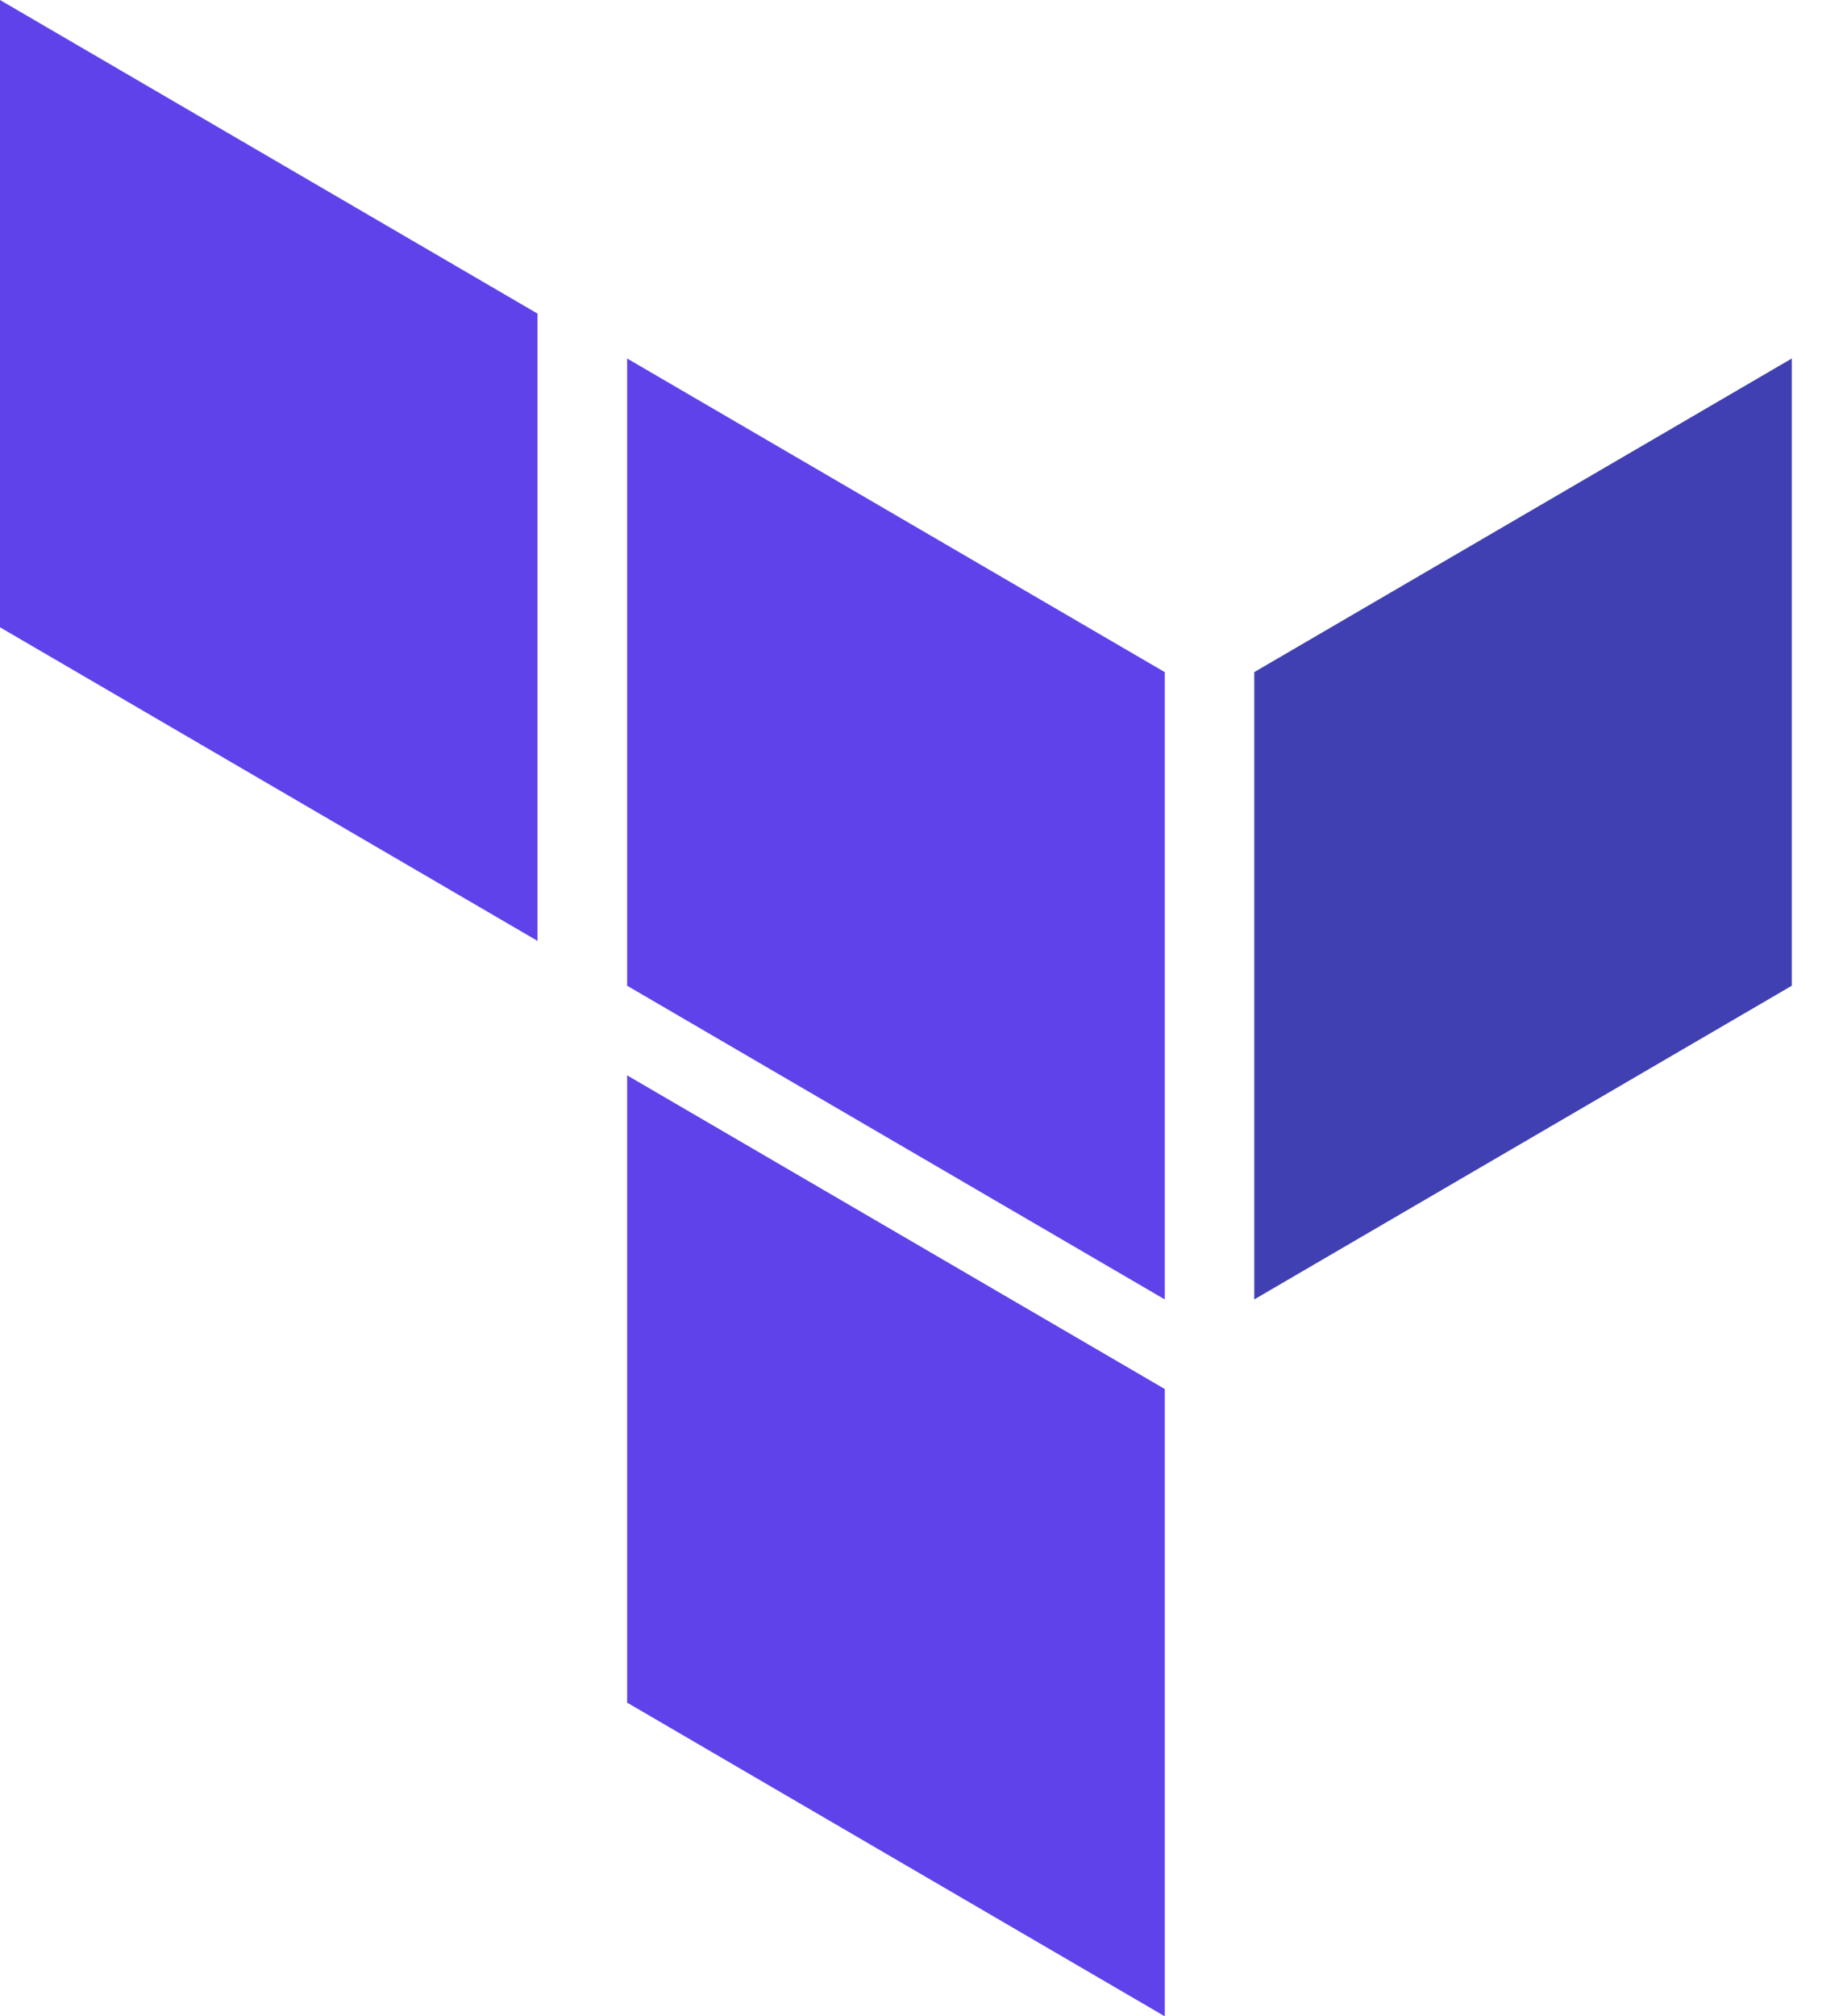
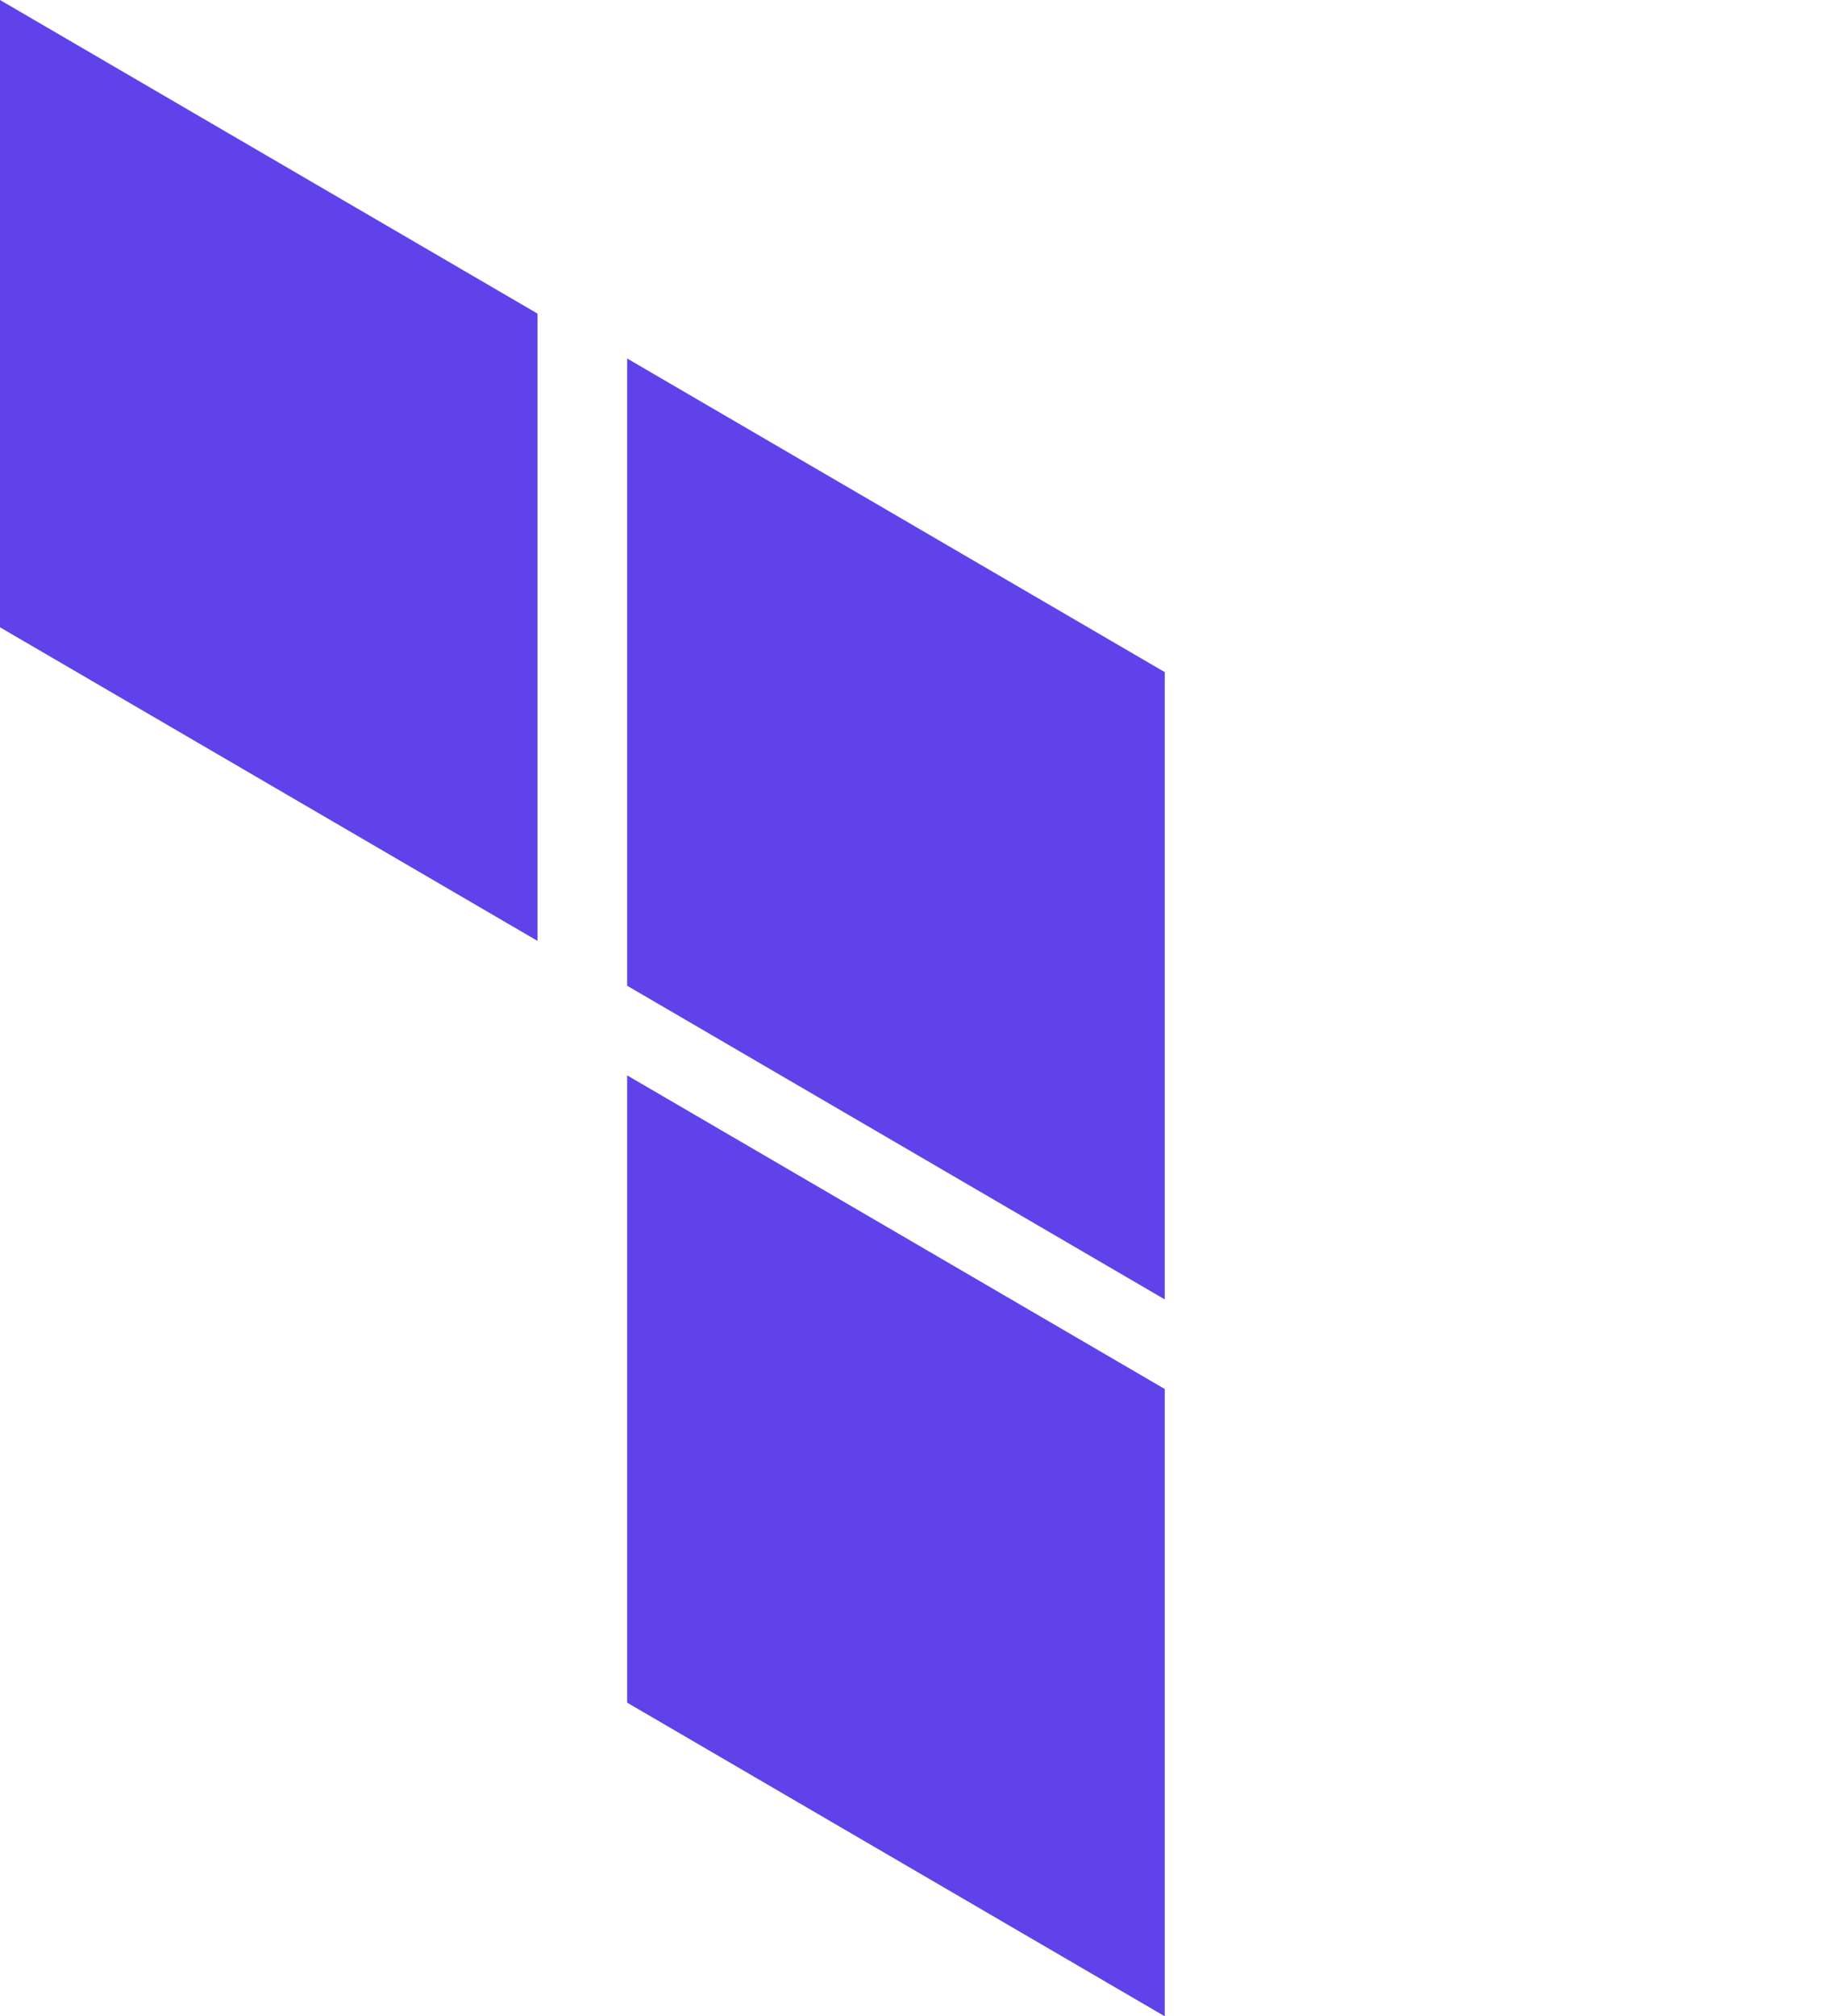
<svg xmlns="http://www.w3.org/2000/svg" width="32" height="35" viewBox="0 0 32 35" fill="none">
  <path d="M9.333 16.333L0 10.889V0L9.333 5.444V16.333Z" fill="#6042EA" />
  <path d="M20.223 22.556L10.889 17.111V6.223L20.223 11.667V22.556Z" fill="#6042EA" />
-   <path d="M21.778 22.556L31.111 17.111V6.223L21.778 11.667V22.556Z" fill="#4040B2" />
  <path d="M20.223 35L10.889 29.556V18.667L20.223 24.111V35Z" fill="#6042EA" />
</svg>